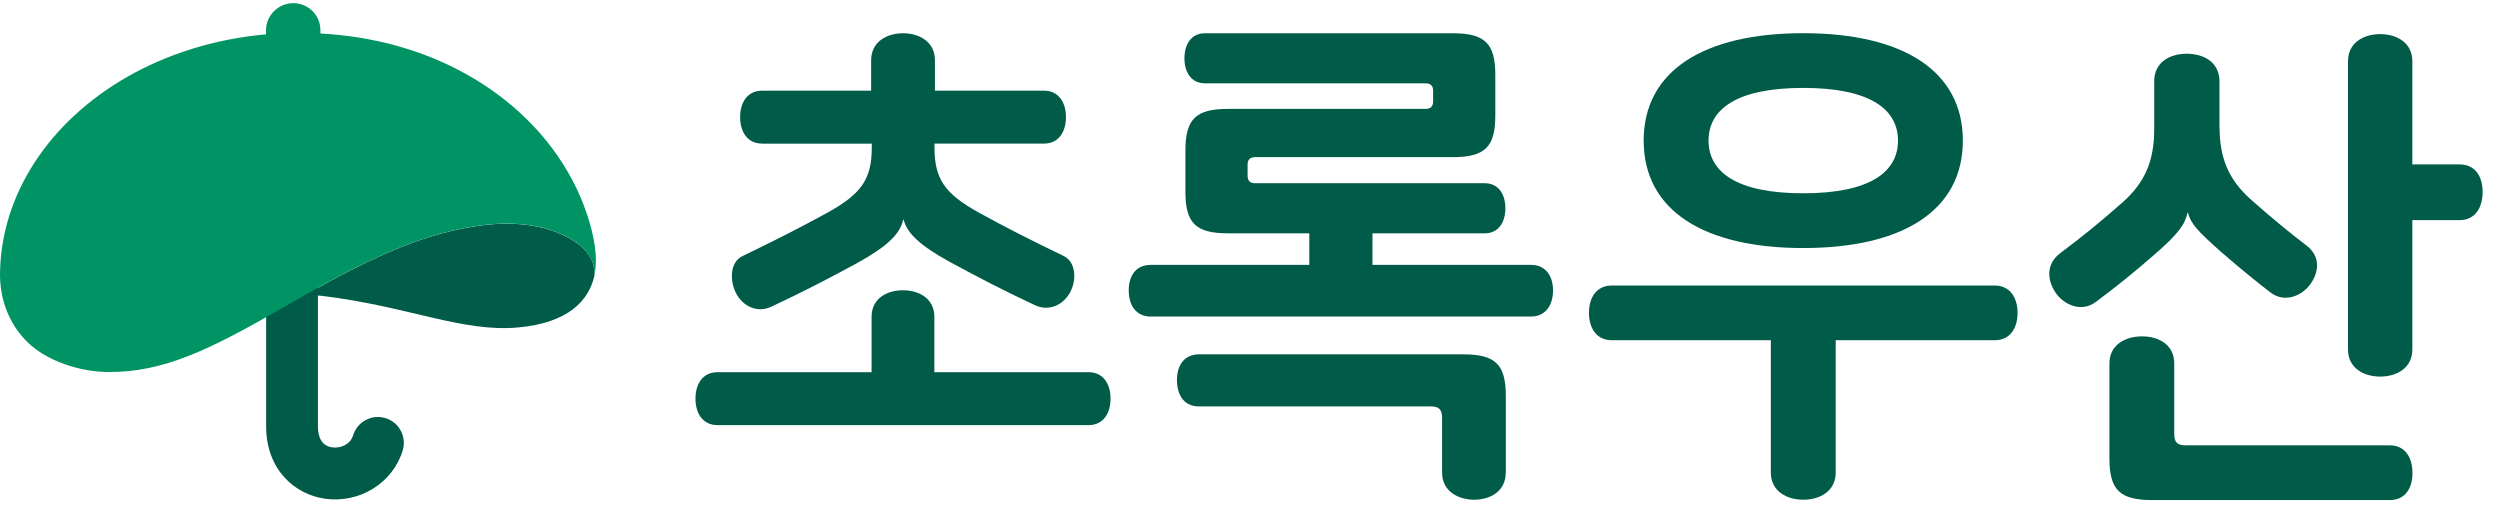
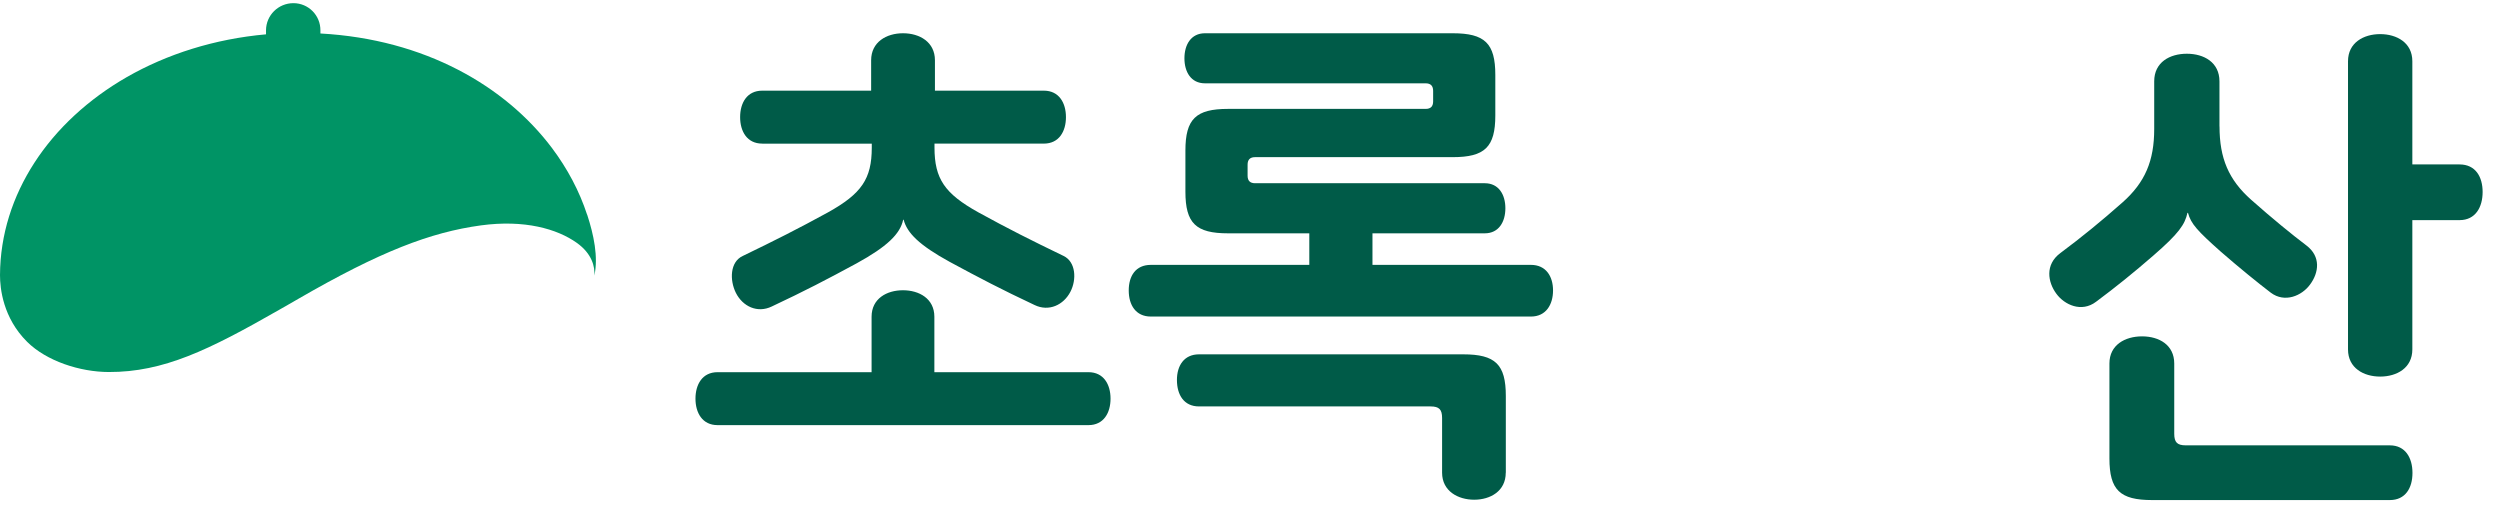
<svg xmlns="http://www.w3.org/2000/svg" width="79" height="16" viewBox="0 0 79 16" fill="none">
-   <path d="M12.178 13.212C11.745 13.08 11.288 13.328 11.156 13.762C11.067 14.055 10.749 14.173 10.495 14.136C10.193 14.092 10.044 13.861 10.046 13.454V8.609C10.046 8.157 9.681 7.791 9.228 7.791C8.776 7.791 8.41 8.157 8.41 8.609V13.454C8.404 14.857 9.33 15.621 10.253 15.757C11.354 15.921 12.416 15.264 12.726 14.231C12.856 13.799 12.612 13.342 12.178 13.212Z" fill="#005B48" />
-   <path d="M18.229 7.678C17.605 7.236 16.574 6.939 15.198 7.125C13.601 7.342 12.019 7.947 9.434 9.443C9.319 9.509 9.209 9.573 9.098 9.637C9.527 9.391 9.744 9.296 10.197 9.352C12.895 9.682 14.62 10.507 16.368 10.348C17.971 10.203 18.609 9.49 18.783 8.713C18.806 8.432 18.713 8.019 18.229 7.678Z" fill="#005B48" />
-   <path d="M8.812 9.798C8.85 9.775 8.883 9.759 8.916 9.738C8.881 9.759 8.848 9.775 8.815 9.796L8.812 9.798Z" fill="#005B48" />
  <path d="M9.096 9.637C9.04 9.668 8.982 9.703 8.918 9.738C8.976 9.705 9.036 9.67 9.096 9.637Z" fill="#009465" />
  <path d="M18.552 6.783C18.311 6.045 17.934 5.331 17.435 4.667C15.966 2.721 13.431 1.24 10.125 1.058V0.961C10.129 0.486 9.747 0.1 9.272 0.1C8.795 0.1 8.408 0.482 8.406 0.957V1.085C6.78 1.23 5.276 1.709 4.004 2.438C2.789 3.137 1.785 4.064 1.087 5.143C0.399 6.205 0.006 7.413 0 8.694C0 9.115 0.095 10.045 0.857 10.801C1.471 11.411 2.529 11.754 3.438 11.756C5.171 11.76 6.597 11.062 8.817 9.793C8.851 9.774 8.884 9.756 8.919 9.735C8.981 9.698 9.041 9.665 9.096 9.634C9.208 9.57 9.317 9.506 9.433 9.44C12.018 7.946 13.6 7.341 15.197 7.122C16.573 6.936 17.604 7.231 18.228 7.675C18.709 8.018 18.804 8.432 18.782 8.71C18.91 8.124 18.765 7.425 18.554 6.781L18.552 6.783Z" fill="#009465" />
  <path d="M34.395 11.761C34.876 11.761 35.093 12.149 35.093 12.597C35.093 13.046 34.876 13.434 34.395 13.434H22.675C22.194 13.434 21.977 13.046 21.977 12.597C21.977 12.149 22.194 11.761 22.675 11.761H27.542V10.009C27.542 9.434 28.024 9.172 28.534 9.172C29.044 9.172 29.526 9.436 29.526 10.009V11.761H34.393H34.395ZM24.086 4.538C23.605 4.538 23.388 4.15 23.388 3.701C23.388 3.253 23.605 2.865 24.086 2.865H27.528V1.904C27.528 1.33 28.009 1.051 28.536 1.051C29.063 1.051 29.544 1.33 29.544 1.904V2.865H32.986C33.467 2.865 33.684 3.253 33.684 3.701C33.684 4.15 33.467 4.538 32.986 4.538H29.53V4.662C29.53 5.654 29.856 6.119 30.91 6.707C31.87 7.234 32.583 7.592 33.608 8.087C33.996 8.273 34.027 8.831 33.825 9.22C33.608 9.639 33.143 9.856 32.693 9.639C31.639 9.143 30.957 8.786 30.011 8.275C29.05 7.749 28.662 7.36 28.555 6.943H28.54C28.447 7.393 28.028 7.796 27.067 8.323C26.121 8.835 25.439 9.191 24.386 9.686C23.935 9.903 23.47 9.686 23.253 9.253C23.053 8.85 23.067 8.275 23.47 8.089C24.493 7.594 25.206 7.236 26.168 6.709C27.222 6.121 27.548 5.656 27.548 4.664V4.54H24.092L24.086 4.538Z" fill="#005B48" />
  <path d="M36.366 10.003C35.891 10.003 35.668 9.639 35.668 9.178C35.668 8.718 35.889 8.37 36.366 8.37H41.374V7.373H38.806C37.792 7.373 37.459 7.057 37.459 6.057V4.757C37.459 3.759 37.792 3.441 38.806 3.441H45.05C45.209 3.441 45.287 3.363 45.287 3.204V2.871C45.287 2.712 45.209 2.633 45.05 2.633H38.077C37.633 2.633 37.428 2.27 37.428 1.842C37.428 1.414 37.635 1.051 38.077 1.051H45.905C46.919 1.051 47.252 1.367 47.252 2.367V3.65C47.252 4.648 46.919 4.966 45.905 4.966H39.661C39.502 4.966 39.424 5.044 39.424 5.203V5.552C39.424 5.712 39.502 5.79 39.661 5.79H46.919C47.363 5.79 47.57 6.154 47.57 6.581C47.57 7.009 47.363 7.373 46.919 7.373H43.37V8.37H48.378C48.853 8.37 49.076 8.734 49.076 9.178C49.076 9.622 48.855 10.003 48.378 10.003H36.366ZM47.582 14.936C47.582 15.523 47.091 15.791 46.584 15.791C46.078 15.791 45.57 15.523 45.57 14.936V13.207C45.57 12.938 45.475 12.843 45.206 12.843H37.889C37.414 12.843 37.191 12.48 37.191 12.005C37.191 11.56 37.412 11.197 37.889 11.197H46.237C47.252 11.197 47.584 11.513 47.584 12.513V14.938L47.582 14.936Z" fill="#005B48" />
-   <path d="M50.932 10.751C50.436 10.751 50.211 10.35 50.211 9.887C50.211 9.424 50.434 9.023 50.932 9.023H63.034C63.53 9.023 63.755 9.424 63.755 9.887C63.755 10.35 63.532 10.751 63.034 10.751H58.008V14.928C58.008 15.521 57.512 15.791 56.983 15.791C56.454 15.791 55.958 15.519 55.958 14.928V10.751H50.932ZM56.983 1.049C60.121 1.049 62.026 2.233 62.026 4.443C62.026 6.654 60.121 7.838 56.983 7.838C53.845 7.838 51.94 6.654 51.94 4.443C51.94 2.233 53.845 1.049 56.983 1.049ZM56.983 2.778C54.853 2.778 53.99 3.466 53.99 4.443C53.99 5.42 54.853 6.108 56.983 6.108C59.113 6.108 59.977 5.42 59.977 4.443C59.977 3.466 59.113 2.778 56.983 2.778Z" fill="#005B48" />
  <path d="M70.137 3.997C70.137 4.997 70.422 5.679 71.137 6.313C71.819 6.917 72.422 7.408 72.883 7.757C73.344 8.107 73.28 8.615 72.995 8.995C72.74 9.344 72.201 9.582 71.757 9.249C71.361 8.947 70.774 8.472 70.171 7.947C69.441 7.297 69.235 7.076 69.14 6.726H69.123C69.044 7.092 68.852 7.377 68.045 8.076C67.425 8.615 66.855 9.075 66.235 9.536C65.774 9.885 65.235 9.631 64.981 9.282C64.71 8.916 64.615 8.363 65.107 7.997C65.789 7.489 66.392 6.997 67.074 6.394C67.788 5.76 68.073 5.078 68.073 4.078V2.57C68.073 1.966 68.565 1.698 69.104 1.698C69.644 1.698 70.135 1.969 70.135 2.57V3.997H70.137ZM68.007 15.802C66.991 15.802 66.658 15.484 66.658 14.486V11.486C66.658 10.9 67.15 10.629 67.689 10.629C68.228 10.629 68.706 10.9 68.706 11.486V13.707C68.706 13.978 68.801 14.073 69.071 14.073H75.519C76.011 14.073 76.234 14.47 76.234 14.945C76.234 15.42 76.011 15.802 75.519 15.802H68.01H68.007ZM77.722 5.196C78.23 5.196 78.451 5.592 78.451 6.067C78.451 6.543 78.228 6.956 77.722 6.956H76.23V11.042C76.23 11.629 75.738 11.9 75.213 11.9C74.689 11.9 74.197 11.629 74.197 11.042V1.935C74.197 1.349 74.689 1.078 75.213 1.078C75.738 1.078 76.23 1.349 76.23 1.935V5.196H77.722Z" fill="#005B48" />
</svg>